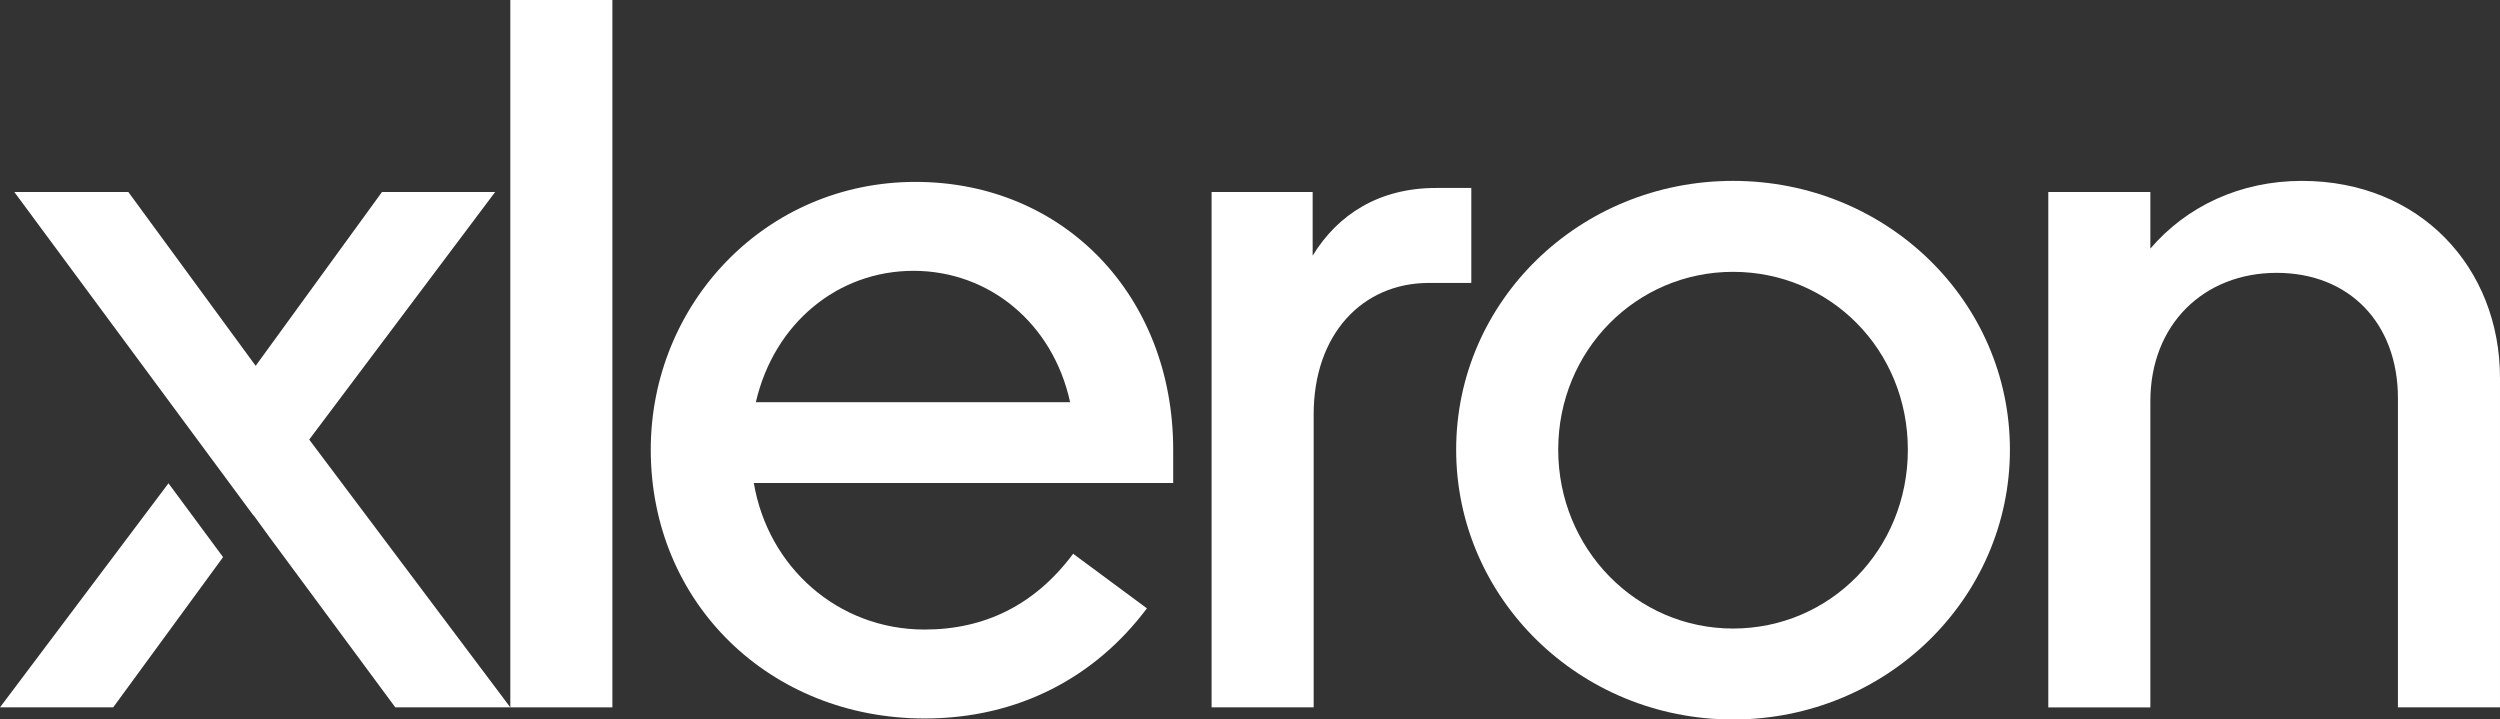
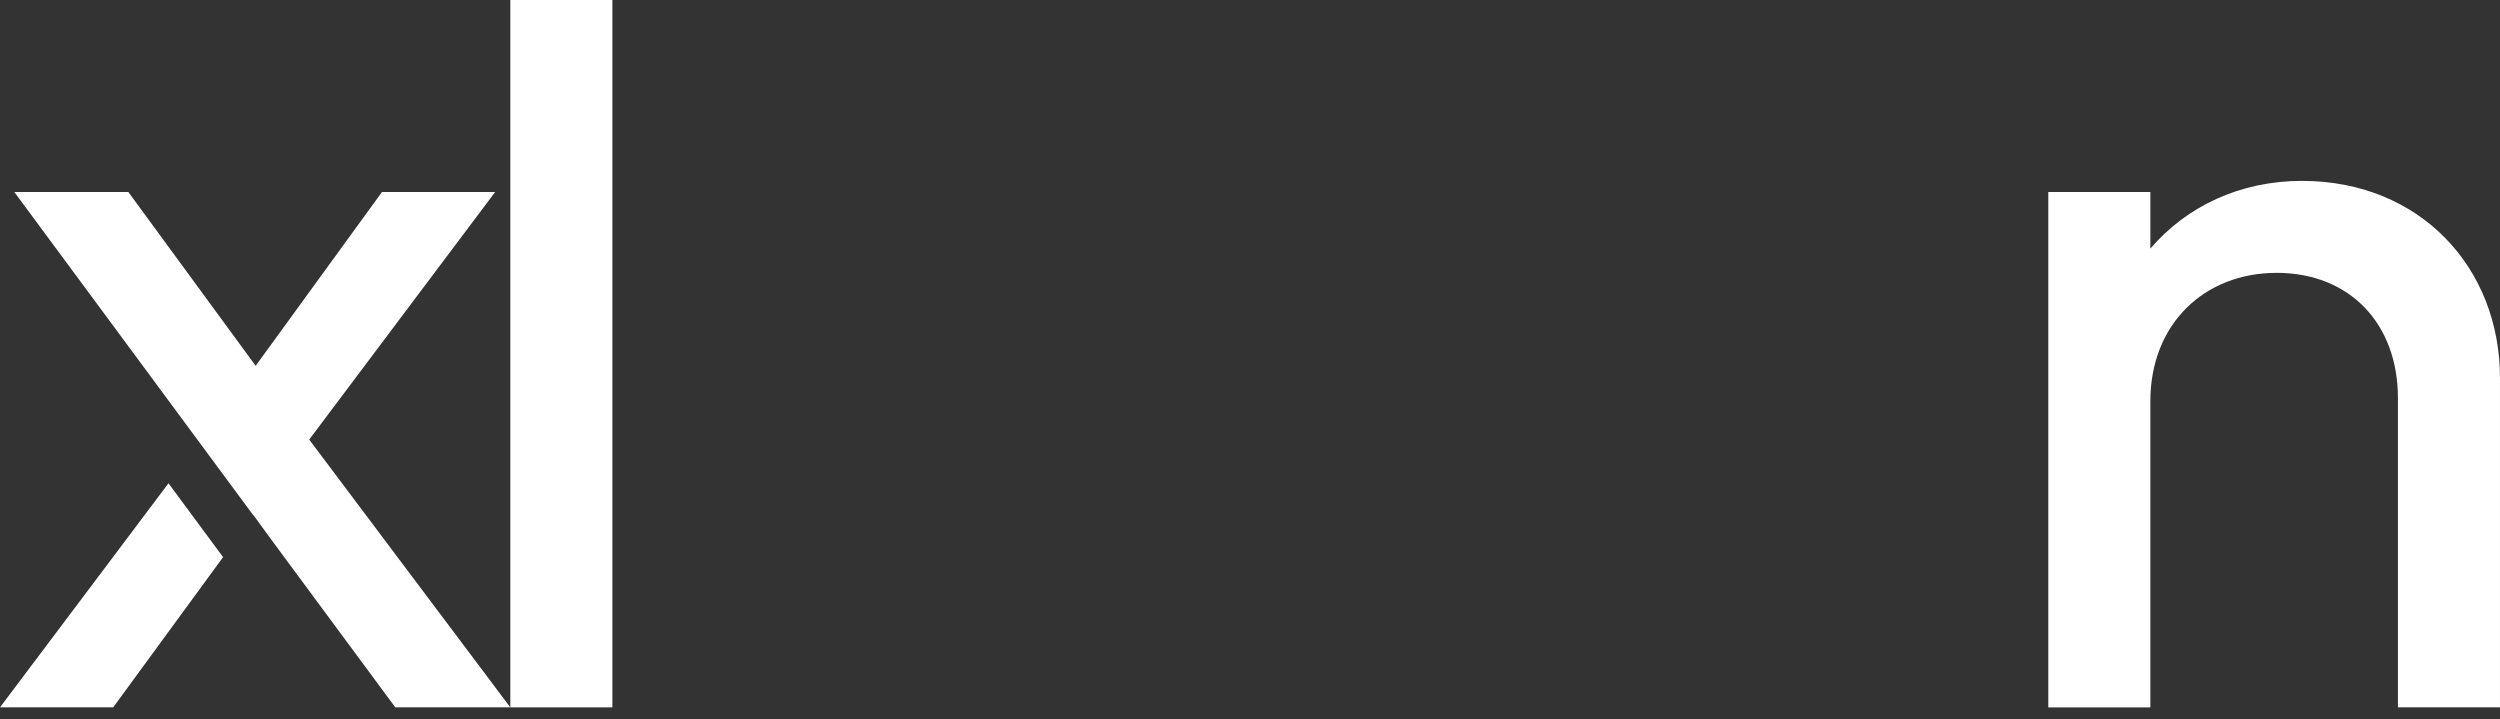
<svg xmlns="http://www.w3.org/2000/svg" id="Layer_2" data-name="Layer 2" viewBox="0 0 1677.58 482.8">
  <rect x="0" y="0" width="1677.58" height="482.8" fill="#333333" stroke="none" />
  <defs>
    <style>
      .cls-1 {
        fill: #fff;
        stroke-width: 0px;
      }
    </style>
  </defs>
  <g id="Layer_1-2" data-name="Layer 1">
    <g>
      <path class="cls-1" d="m342.44,474.66V0h68.49v474.66h-68.49Z" />
-       <path class="cls-1" d="m614.34,122.06c99.68,0,172.91,76.62,172.91,179.69v22.38h-281.41c9.49,56.28,56.28,98.32,114.6,98.32,40.01,0,73.91-16.27,99.68-50.86l49.5,36.62c-34.58,46.11-86.12,73.91-149.18,73.91-103.75,0-183.76-77.3-183.76-180.37,0-97.64,76.62-179.69,177.66-179.69Zm-107.14,147.82h210.88c-11.53-52.89-54.25-88.15-105.1-88.15s-93.58,35.26-105.78,88.15Z" />
-       <path class="cls-1" d="m958.81,189.86c-44.75,0-77.3,34.58-77.3,88.15v196.64h-68.49V128.84h67.81v42.72c16.95-27.8,44.75-45.43,82.73-45.43h23.73v63.74h-28.48Z" />
-       <path class="cls-1" d="m1162.92,482.8c-103.07,0-185.79-81.37-185.79-181.05s82.73-180.37,185.79-180.37,185.8,80.69,185.8,180.37-82.73,181.05-185.8,181.05Zm0-300.39c-65.1,0-117.31,52.89-117.31,119.34s52.21,120.02,117.31,120.02,117.31-52.89,117.31-120.02-52.21-119.34-117.31-119.34Z" />
      <path class="cls-1" d="m1677.58,474.66h-68.49v-207.49c0-50.18-32.55-84.08-81.37-84.08s-84.76,34.58-84.76,86.12v205.46h-68.49V128.84h68.49v37.97c24.41-28.48,60.35-45.43,101.71-45.43,79.34,0,132.9,58.31,132.9,132.23v221.06Z" />
    </g>
    <g>
      <polygon class="cls-1" points="170.11 345.95 170.2 345.82 180.4 359.87 265.26 474.66 342.43 474.66 207.49 294.97 332.26 128.84 256.32 128.84 171.56 245.47 86.12 128.84 9.61 128.84 170.11 345.95" />
      <polygon class="cls-1" points="113.06 324.3 0 474.66 75.95 474.66 149.69 373.85 113.06 324.3" />
    </g>
  </g>
</svg>